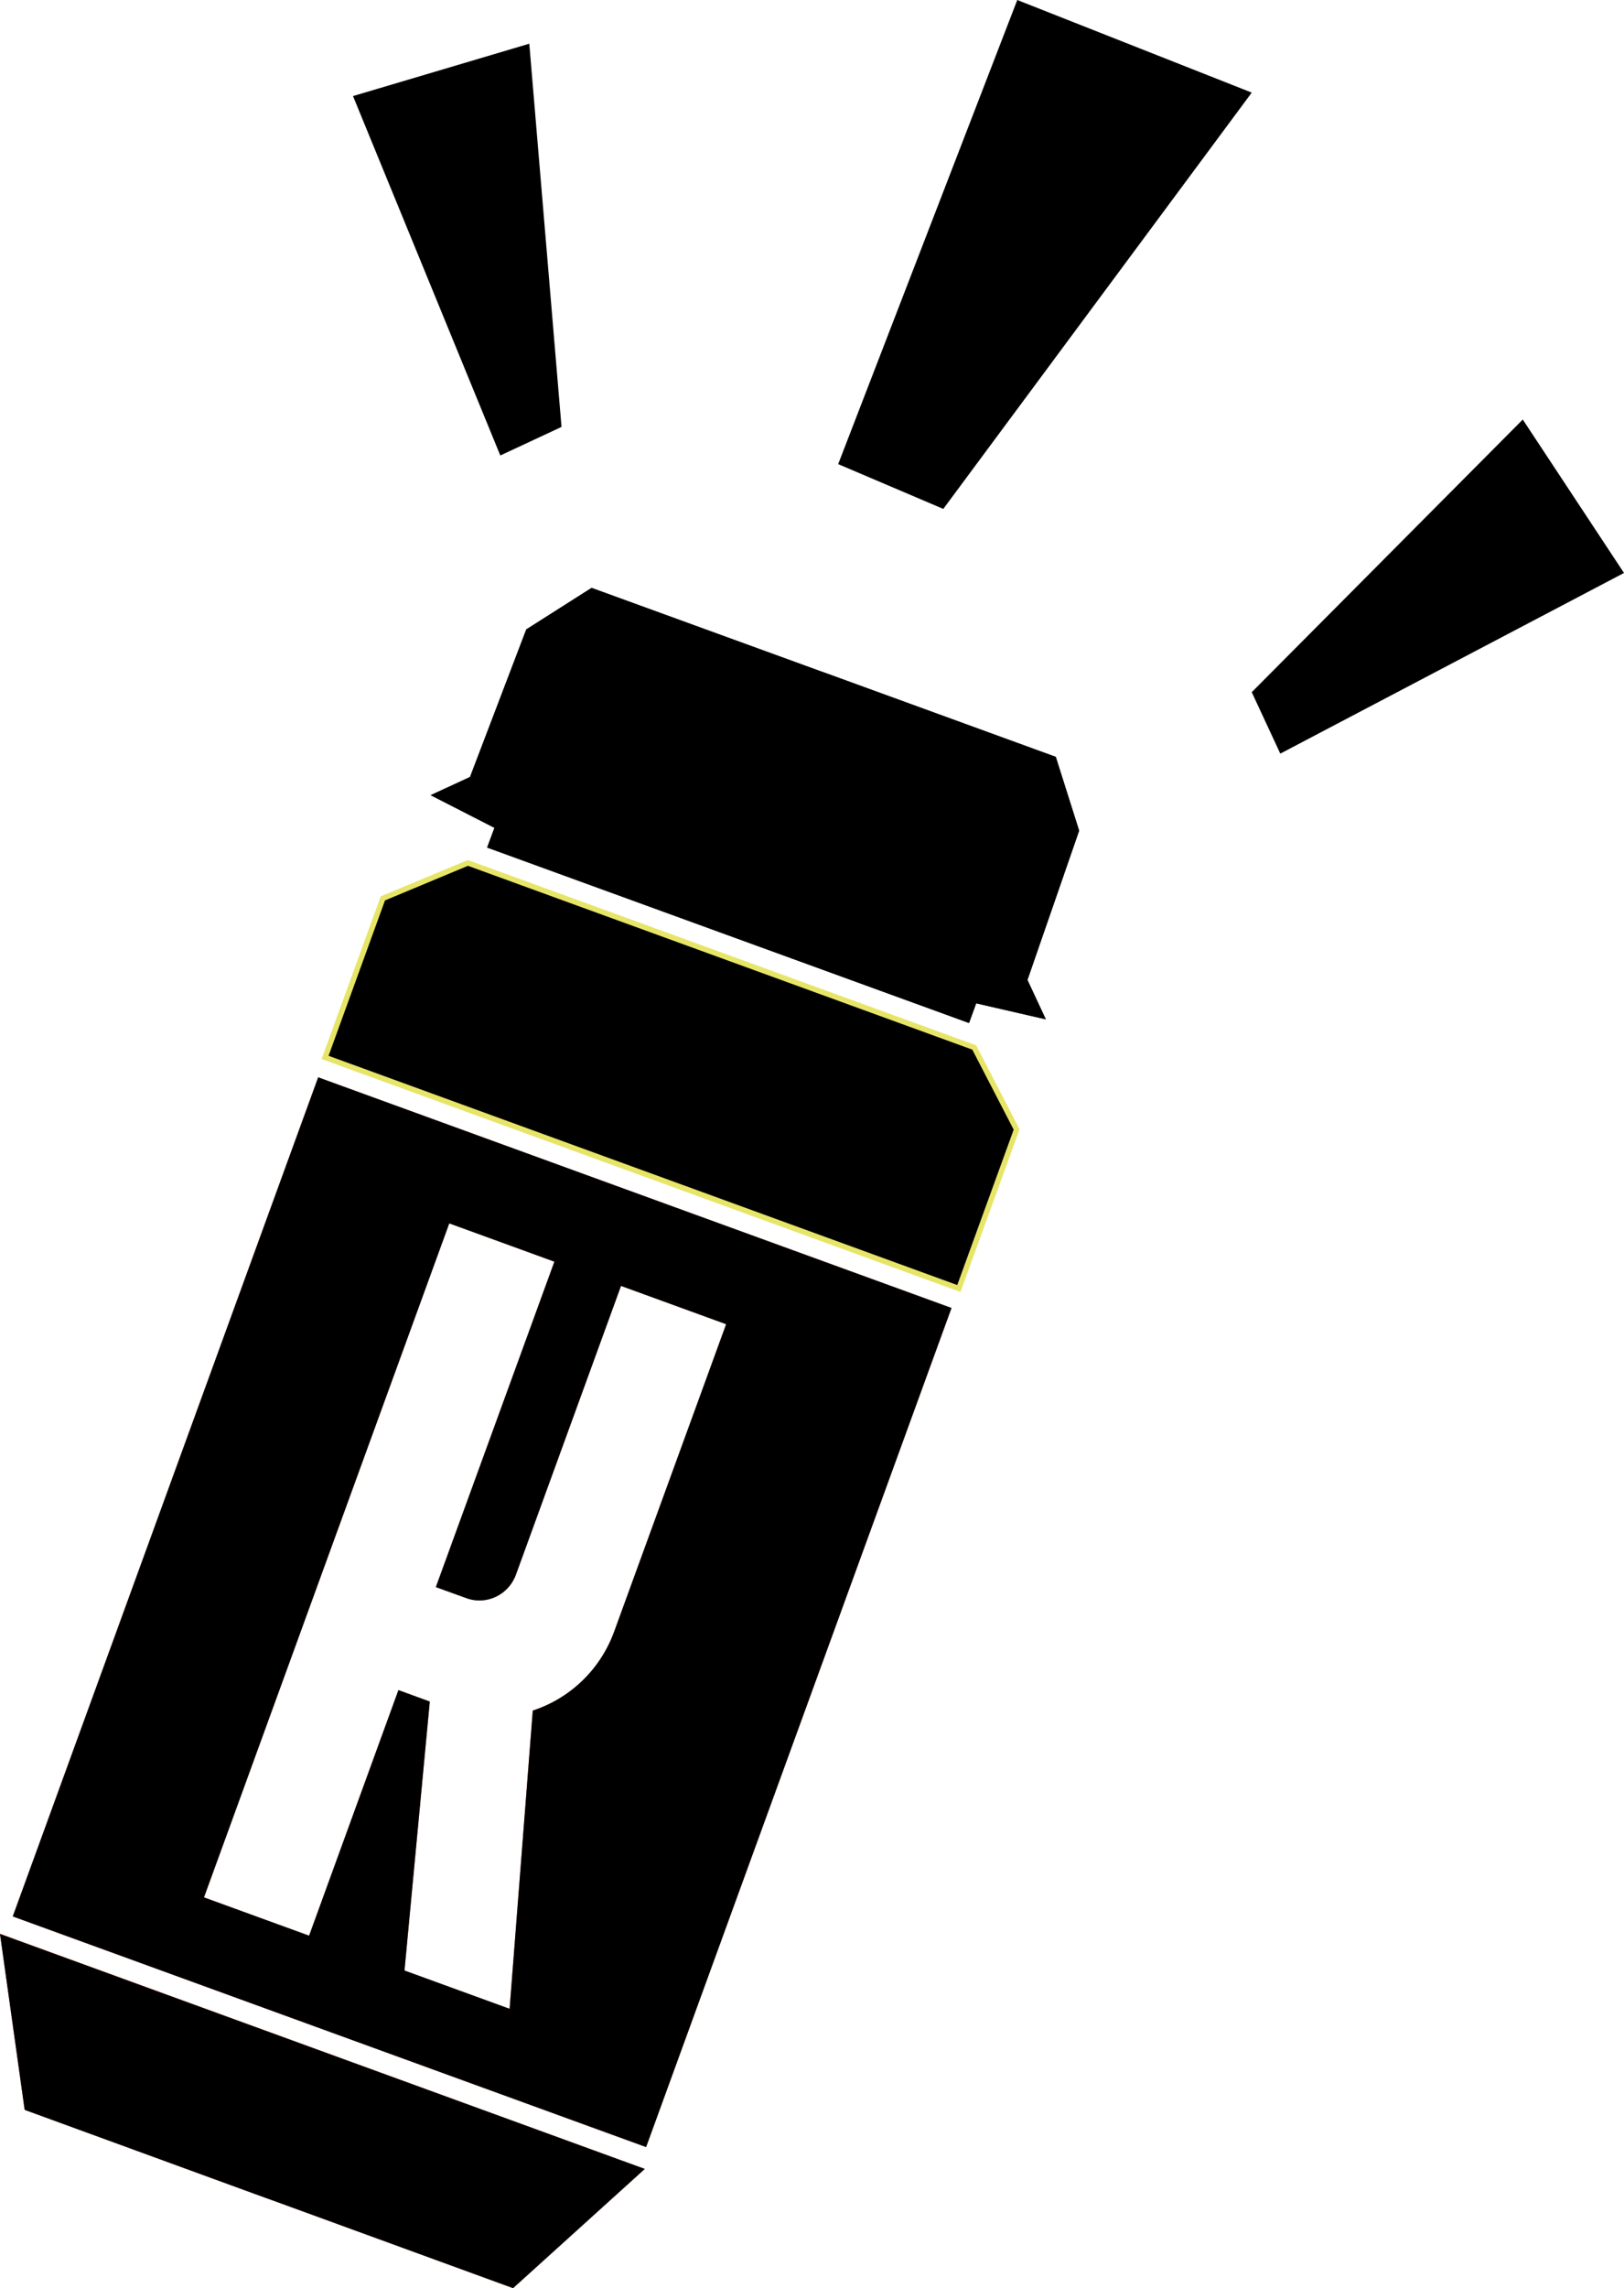
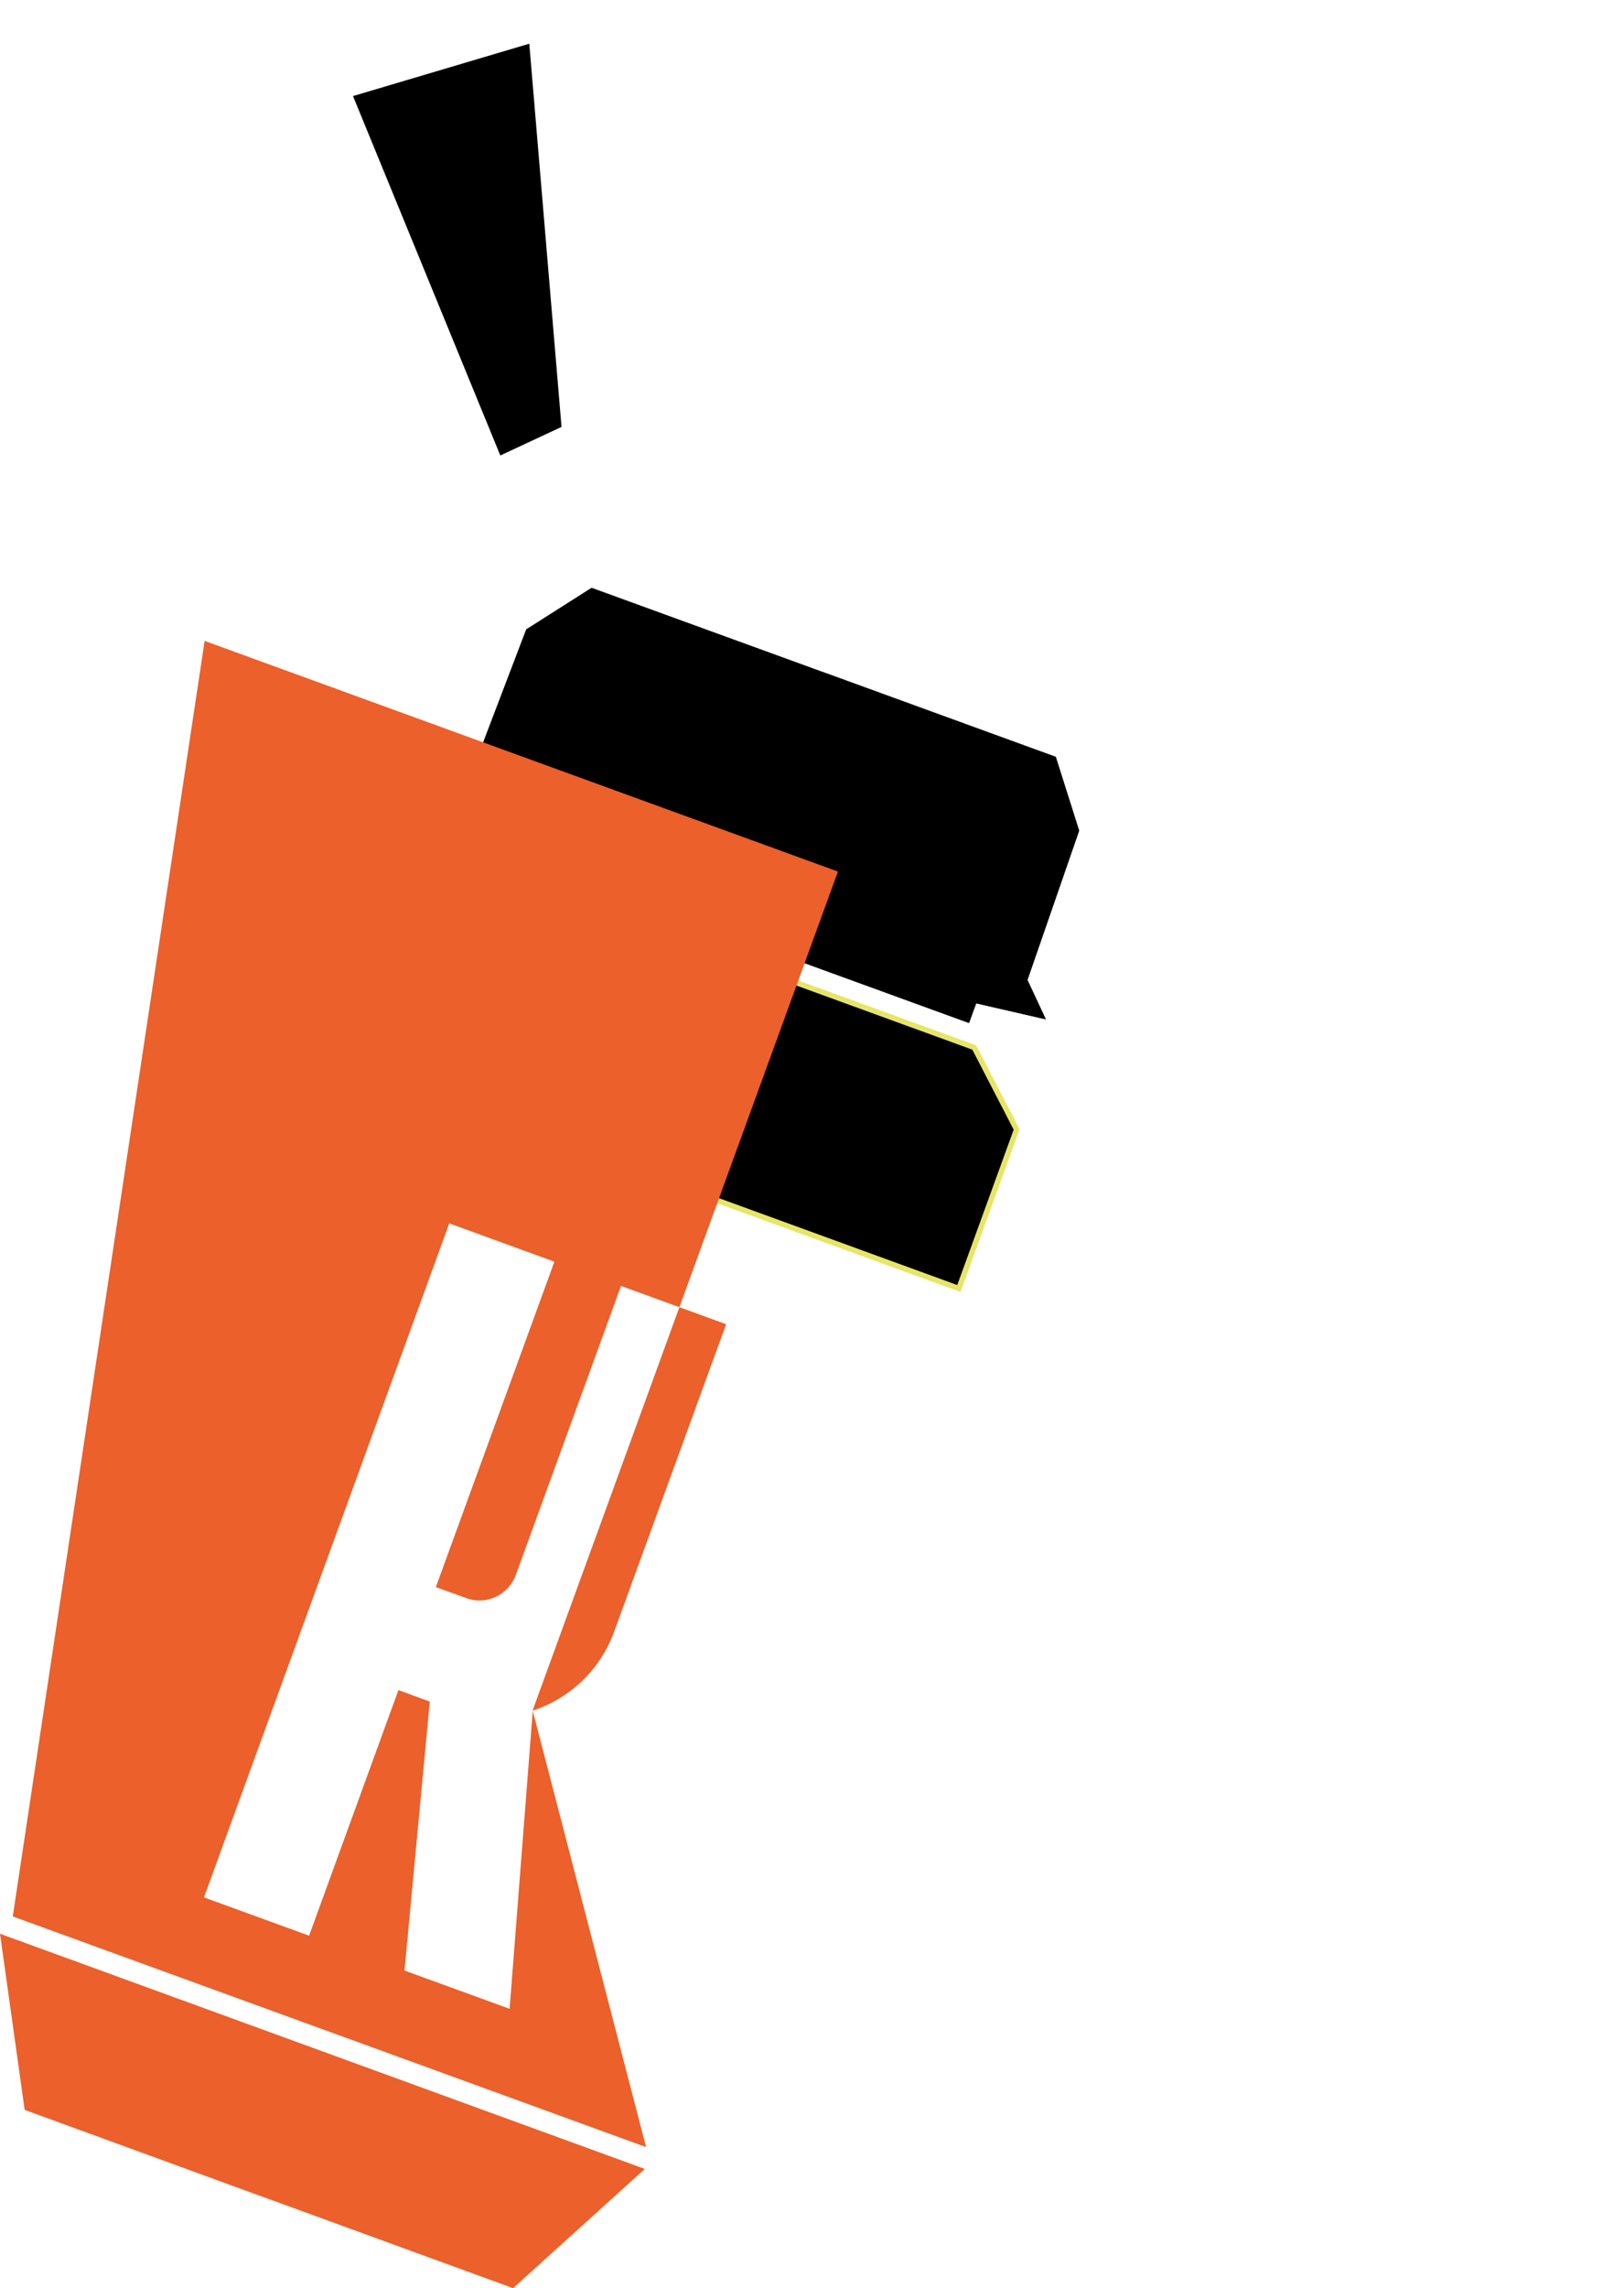
<svg xmlns="http://www.w3.org/2000/svg" viewBox="0 0 75.08 105.75" id="Ebene_1">
  <defs>
    <style>.cls-1{fill:#eb602b;}.cls-2{fill:none;stroke:#e7e568;stroke-miterlimit:10;stroke-width:.25px;}</style>
  </defs>
  <polygon points="47 52.2 45.04 48.41 21.63 39.88 17.7 41.52 15.03 48.87 44.33 59.55 47 52.2" />
  <polygon points="47 52.2 45.04 48.41 21.63 39.88 17.7 41.52 15.03 48.87 44.33 59.55 47 52.2" class="cls-2" />
  <polygon points="45.13 46.37 48.35 47.11 47.5 45.29 49.89 38.39 48.81 34.98 38.24 31.13 37.93 31.02 27.35 27.17 24.33 29.09 21.73 35.91 19.91 36.75 22.86 38.26 22.52 39.17 44.8 47.28 45.13 46.37" />
  <polygon points="45.13 46.37 48.35 47.11 47.5 45.29 49.89 38.39 48.81 34.98 38.24 31.13 37.93 31.02 27.35 27.17 24.33 29.09 21.73 35.91 19.91 36.75 22.86 38.26 22.52 39.17 44.8 47.28 45.13 46.37" />
  <polygon points="1.14 97.51 11.79 101.4 13.06 101.86 23.72 105.75 29.81 100.24 0 89.37 1.14 97.51" class="cls-1" />
-   <polygon points="1.14 97.51 11.79 101.4 13.06 101.86 23.72 105.75 29.81 100.24 0 89.38 1.14 97.51" />
-   <path d="M24.63,79.07l-1.07,13.77-4.86-1.77,1.17-12.43-1.45-.53-4.13,11.35-4.86-1.77,11.34-31.15,4.86,1.77-5.48,15.04,1.41.51c.93.34,1.95-.15,2.29-1.08l4.86-13.35,4.86,1.77-5.17,14.19c-.66,1.82-2.09,3.12-3.78,3.67M29.87,99.23l14.12-38.78-29.28-10.66L.59,88.57l29.28,10.66Z" class="cls-1" />
-   <path d="M24.63,79.07l-1.07,13.77-4.86-1.77,1.17-12.43-1.45-.53-4.13,11.35-4.86-1.77,11.34-31.15,4.86,1.77-5.48,15.04,1.41.51c.93.34,1.95-.15,2.29-1.08l4.86-13.35,4.86,1.77-5.17,14.19c-.66,1.82-2.09,3.12-3.78,3.67ZM29.87,99.23l14.12-38.78-29.28-10.66L.59,88.57l29.28,10.66Z" />
+   <path d="M24.63,79.07l-1.07,13.77-4.86-1.77,1.17-12.43-1.45-.53-4.13,11.35-4.86-1.77,11.34-31.15,4.86,1.77-5.48,15.04,1.41.51c.93.34,1.95-.15,2.29-1.08l4.86-13.35,4.86,1.77-5.17,14.19c-.66,1.82-2.09,3.12-3.78,3.67l14.12-38.78-29.28-10.66L.59,88.57l29.28,10.66Z" class="cls-1" />
  <polygon points="25.96 19.73 24.47 2.02 16.32 4.44 23.13 21.05 25.96 19.73" />
-   <polygon points="57.87 31.99 59.19 34.83 75.08 26.48 70.4 19.39 57.87 31.99" />
-   <polygon points="47.03 0 38.75 21.45 43.61 23.52 57.87 4.28 47.03 0" />
</svg>